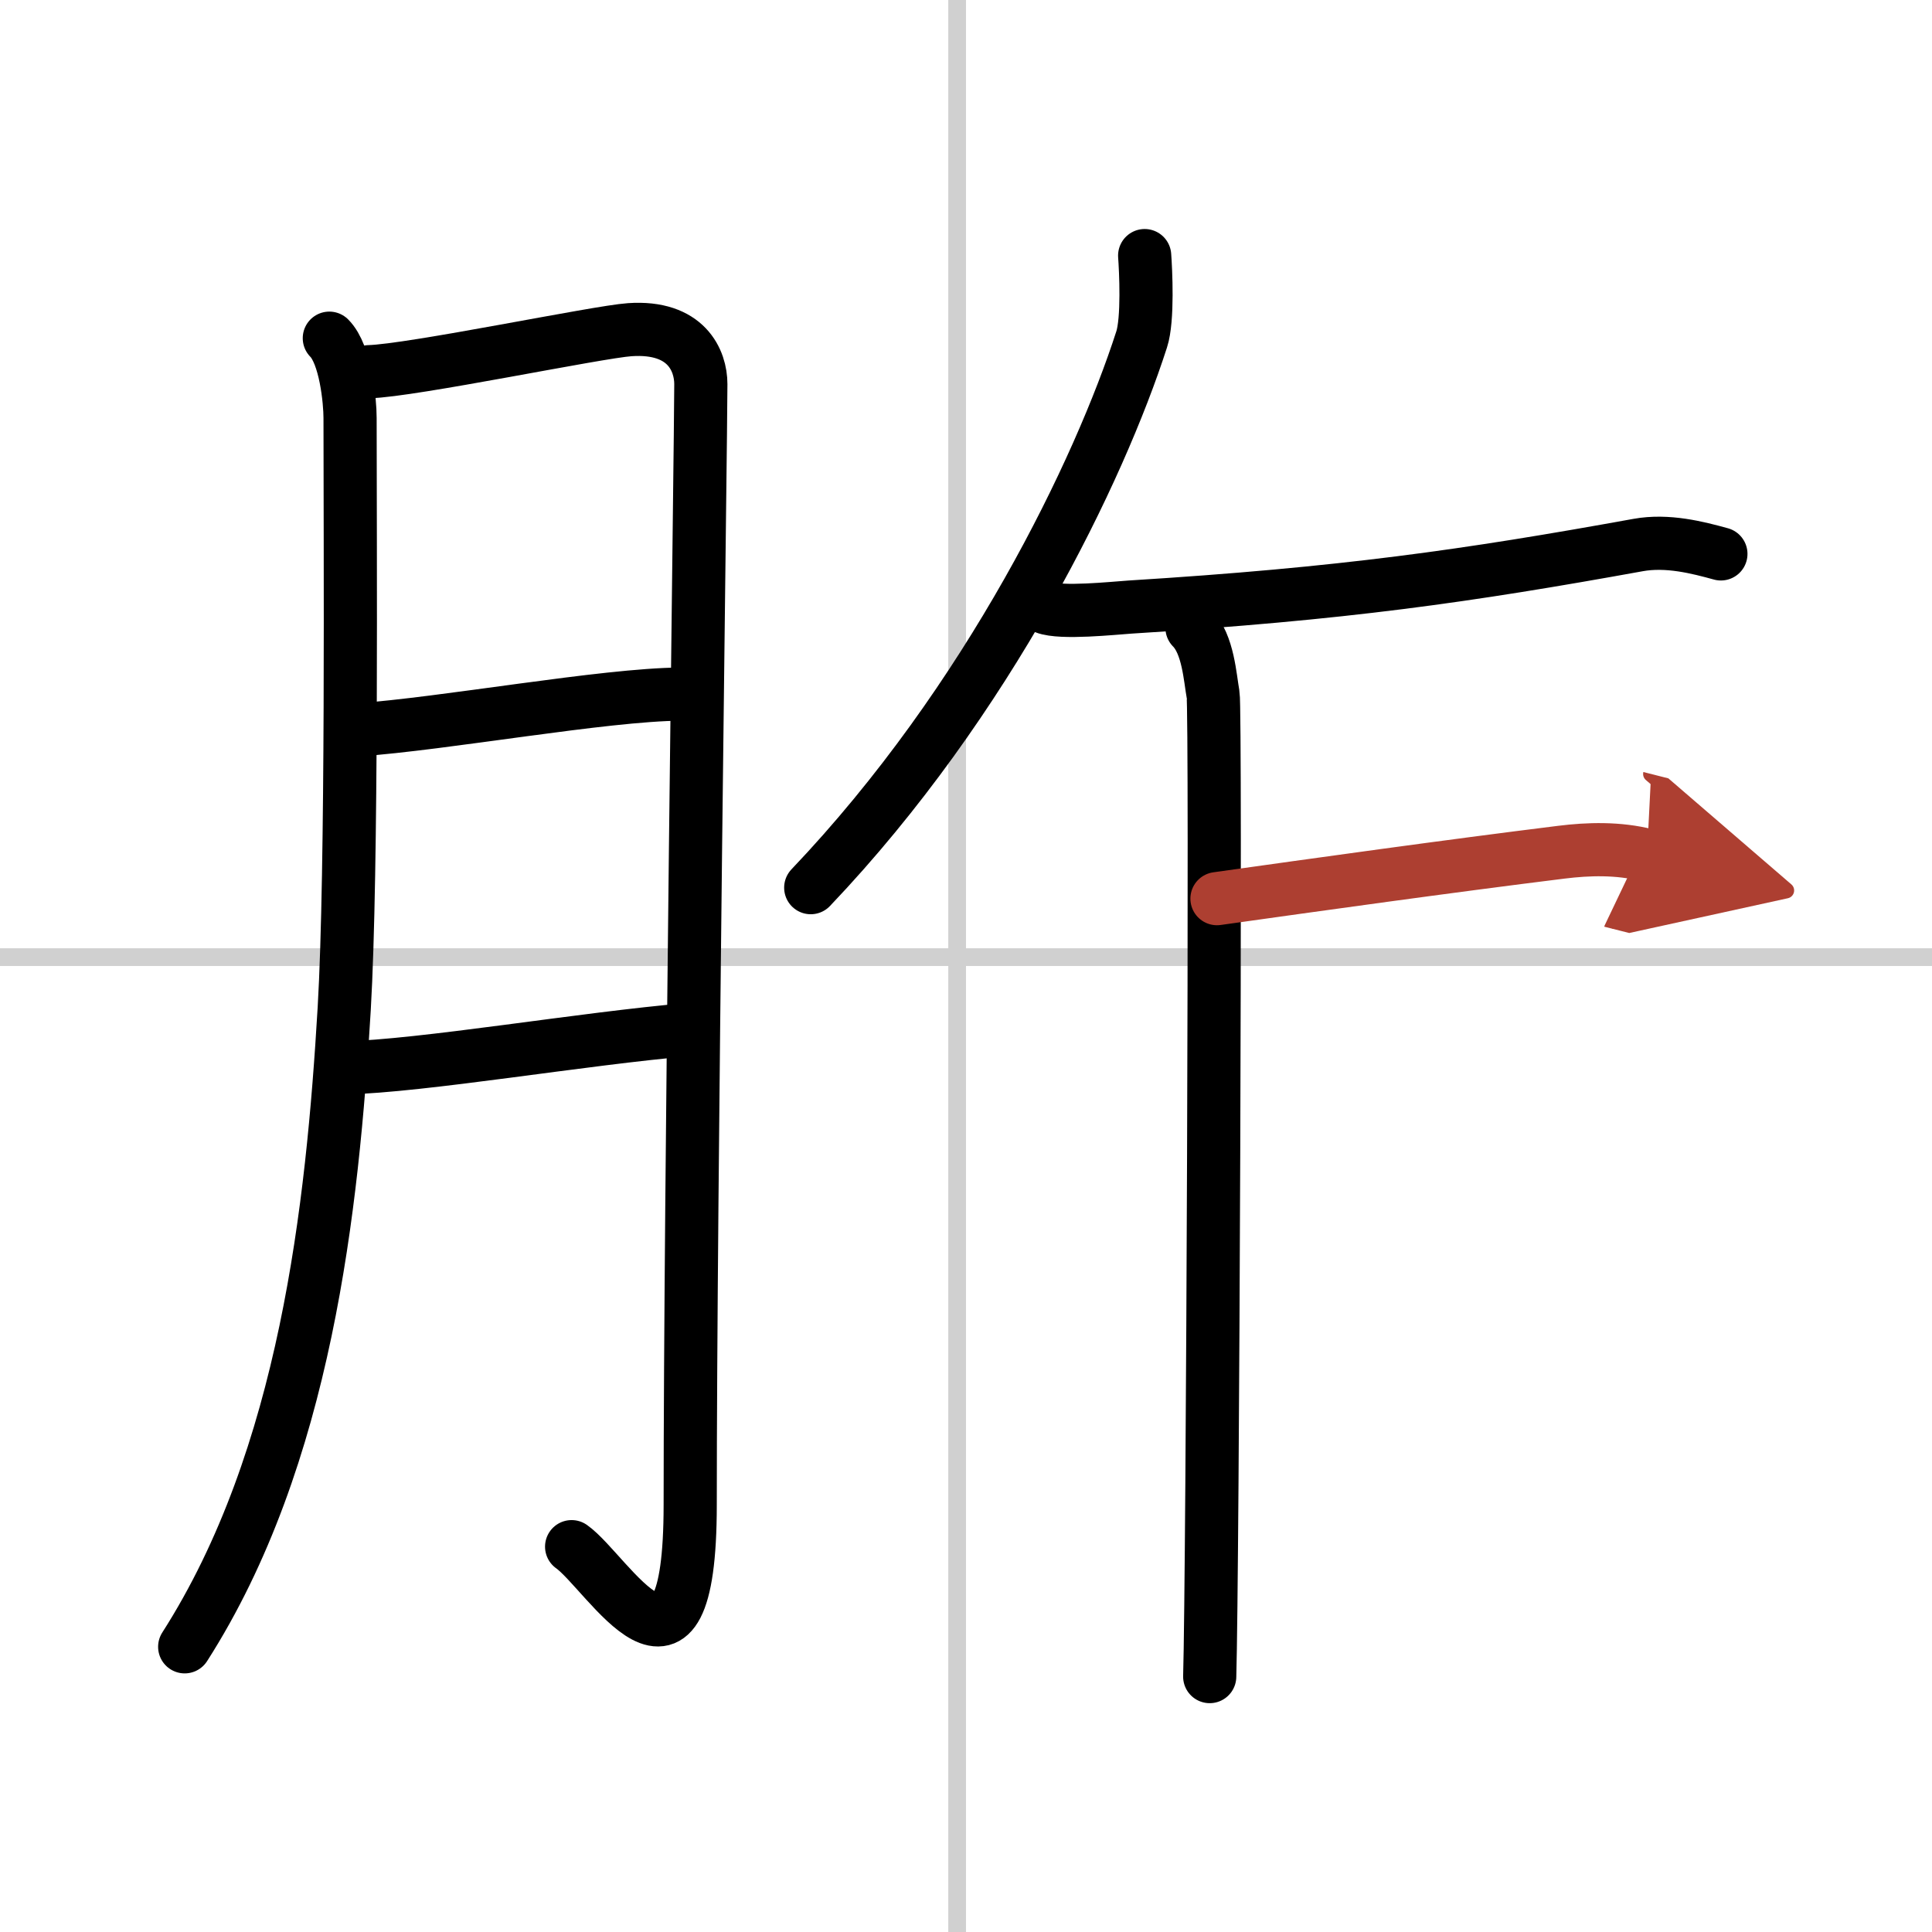
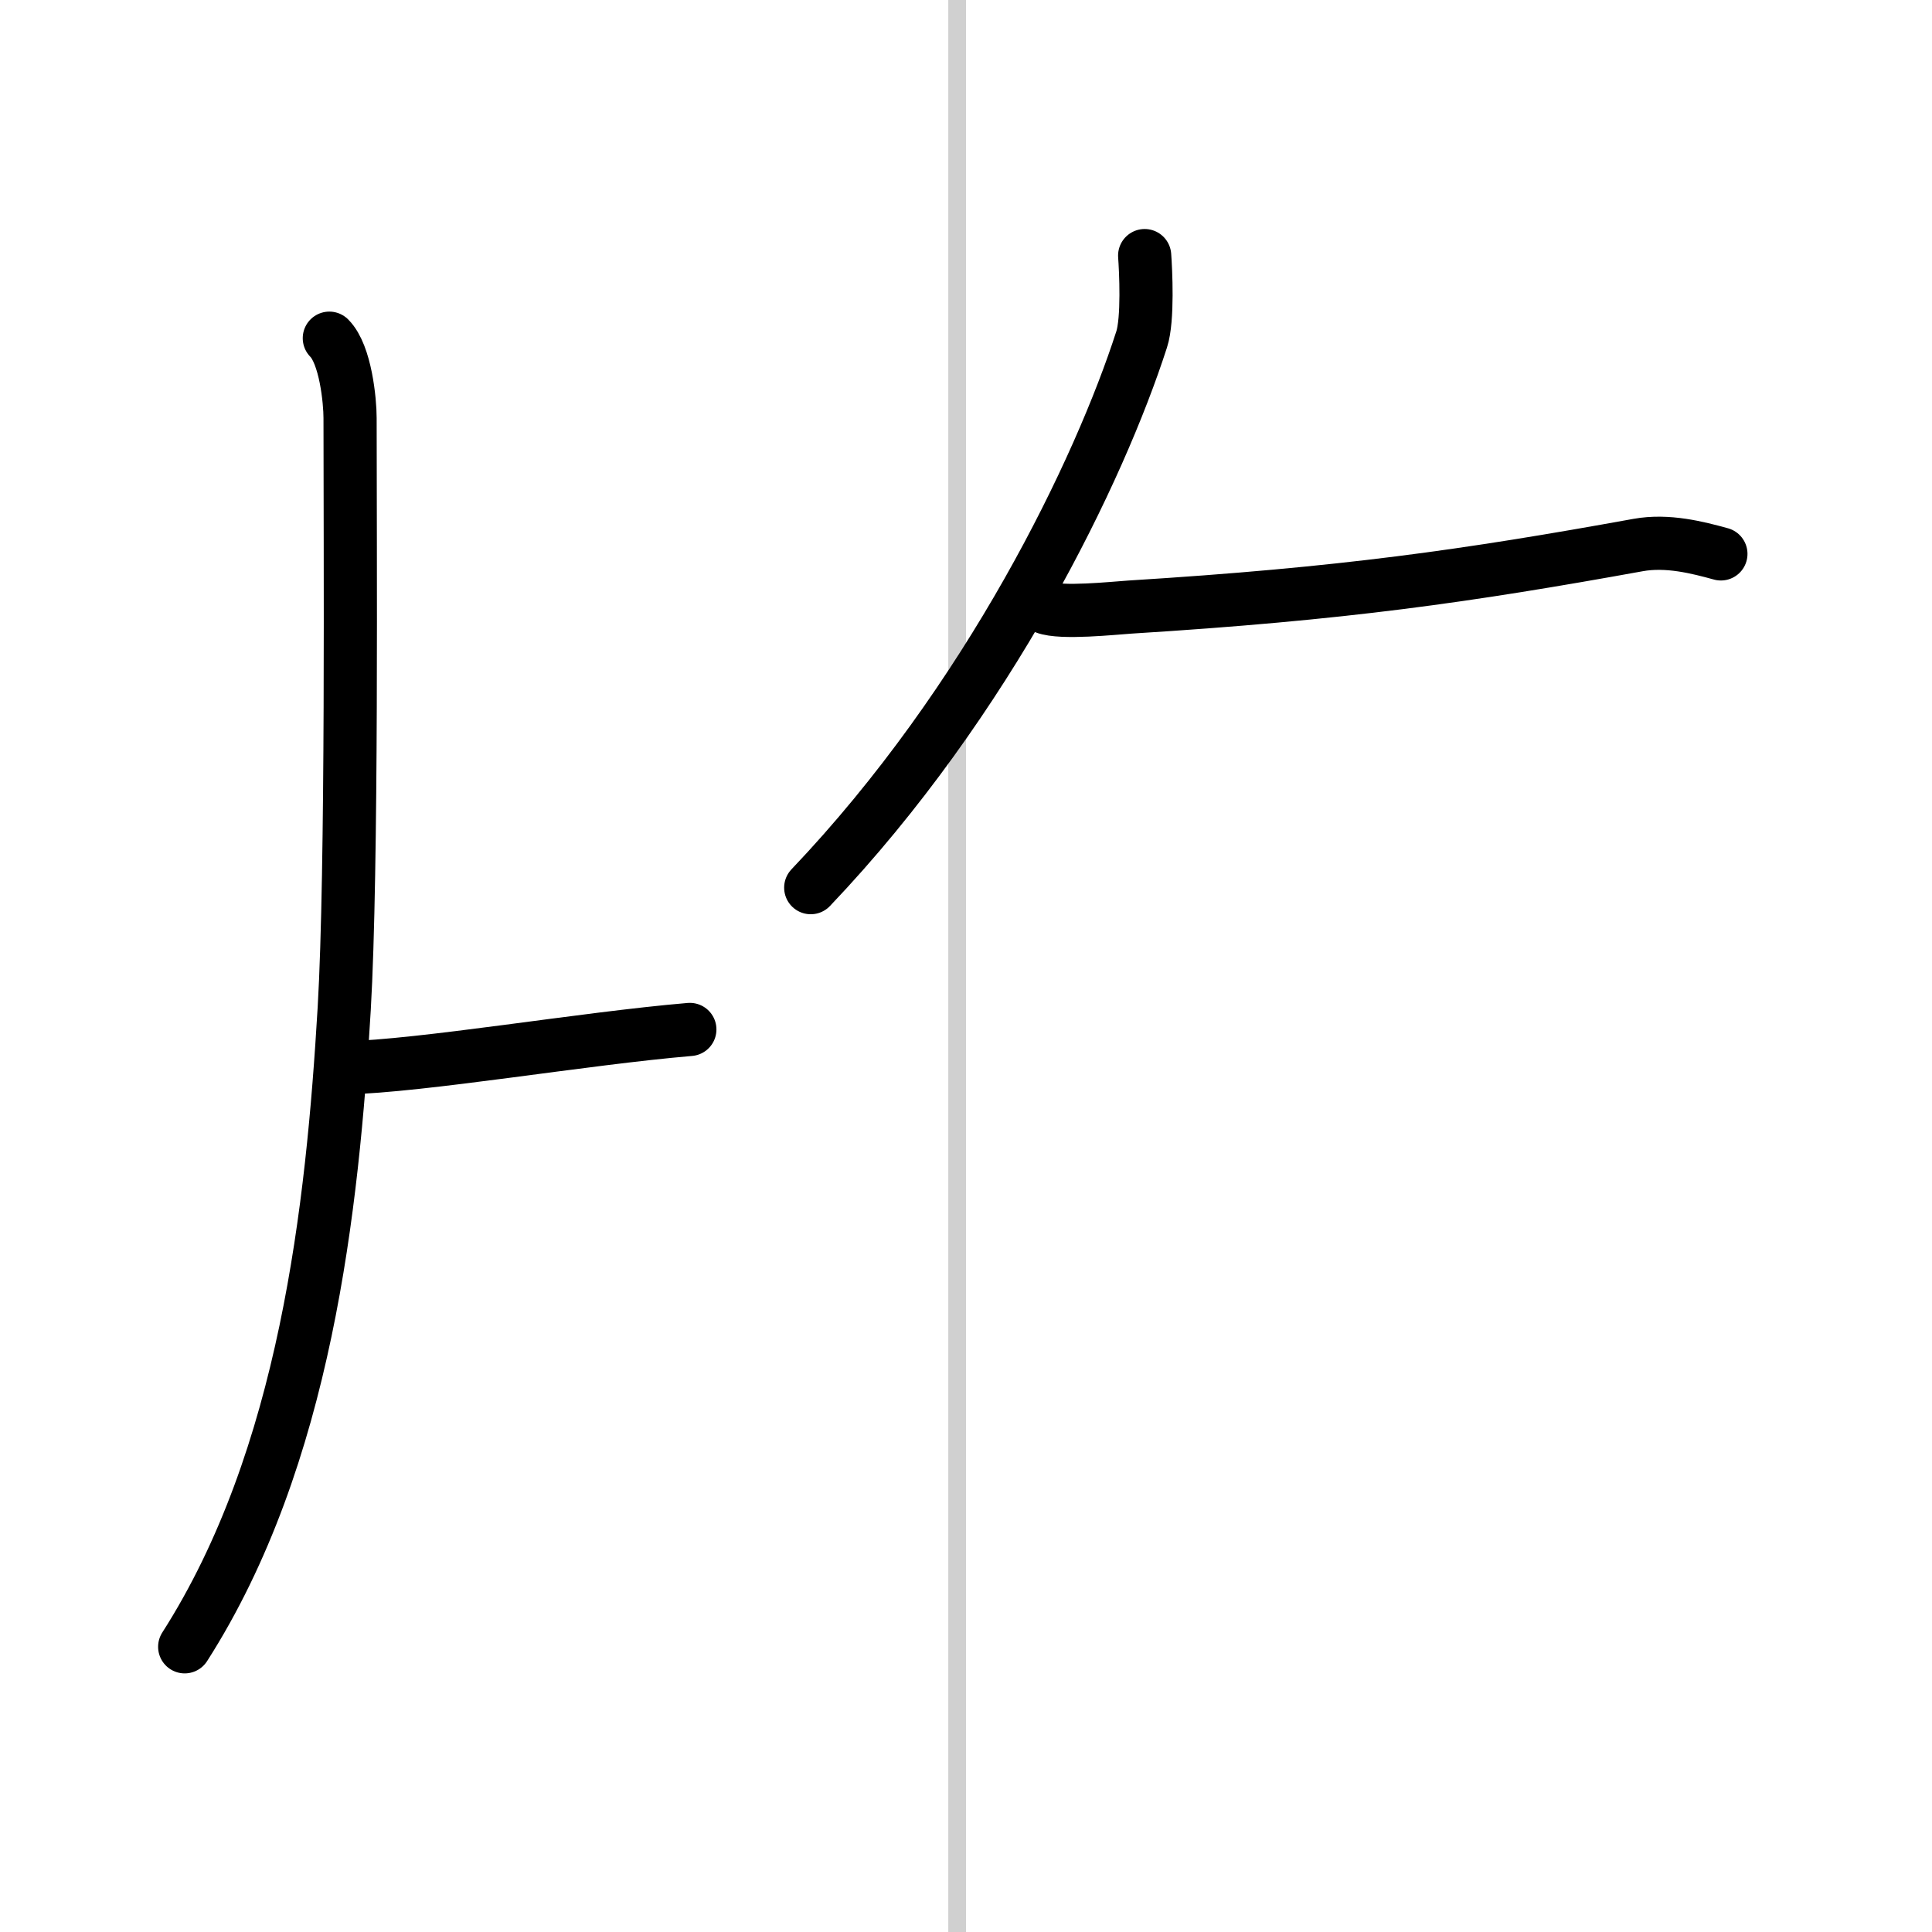
<svg xmlns="http://www.w3.org/2000/svg" width="400" height="400" viewBox="0 0 109 109">
  <defs>
    <marker id="a" markerWidth="4" orient="auto" refX="1" refY="5" viewBox="0 0 10 10">
      <polyline points="0 0 10 5 0 10 1 5" fill="#ad3f31" stroke="#ad3f31" />
    </marker>
  </defs>
  <g fill="none" stroke="#000" stroke-linecap="round" stroke-linejoin="round" stroke-width="3">
    <rect width="100%" height="100%" fill="#fff" stroke="#fff" />
    <line x1="54" x2="54" y2="109" stroke="#d0d0d0" stroke-width="1" />
-     <line x2="109" y1="54" y2="54" stroke="#d0d0d0" stroke-width="1" />
    <path d="m18.58 19.08c0.92 0.92 1.17 3.55 1.17 4.5 0 6.92 0.13 25.48-0.33 33.33-0.66 11.18-2.17 25.33-9 36" />
-     <path d="m20.82 20.97c2.41-0.06 12.91-2.25 14.71-2.37 3.21-0.22 4.01 1.76 4.01 3.07 0 3.11-0.6 45.55-0.6 63.22 0 12.15-4.64 3.82-6.69 2.37" />
-     <path d="m20.15 41.18c4.92-0.34 13.92-1.99 18.25-2.02" />
    <path d="m19.42 60.25c4.43-0.1 13.48-1.66 19.5-2.17" />
    <path d="m64.58 14.42c0.06 0.81 0.2 3.6-0.17 4.73-2.36 7.33-8.59 20.34-18.67 30.93" />
    <path d="m58.95 34.27c0.91 0.36 3.89 0.04 4.8-0.02 12.05-0.75 19-1.75 28.67-3.5 1.66-0.3 3.36 0.14 4.67 0.5" />
-     <path d="m67.25 35.42c0.92 0.92 1.02 2.84 1.19 3.76 0.17 0.91-0.02 49.71-0.19 55.41" />
-     <path d="m68.66 50.7c5.7-0.8 12.98-1.82 19.43-2.62 1.52-0.19 3.21-0.24 4.83 0.17" marker-end="url(#a)" stroke="#ad3f31" />
  </g>
</svg>